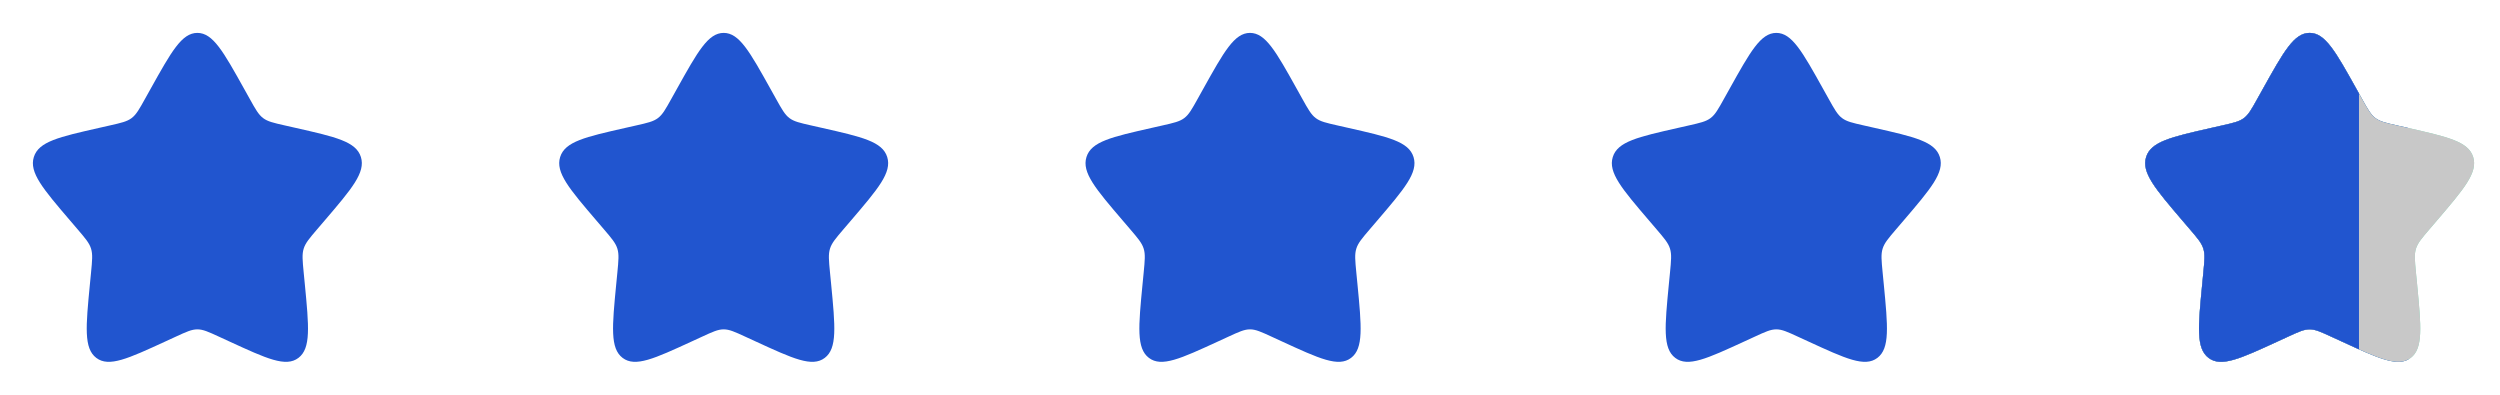
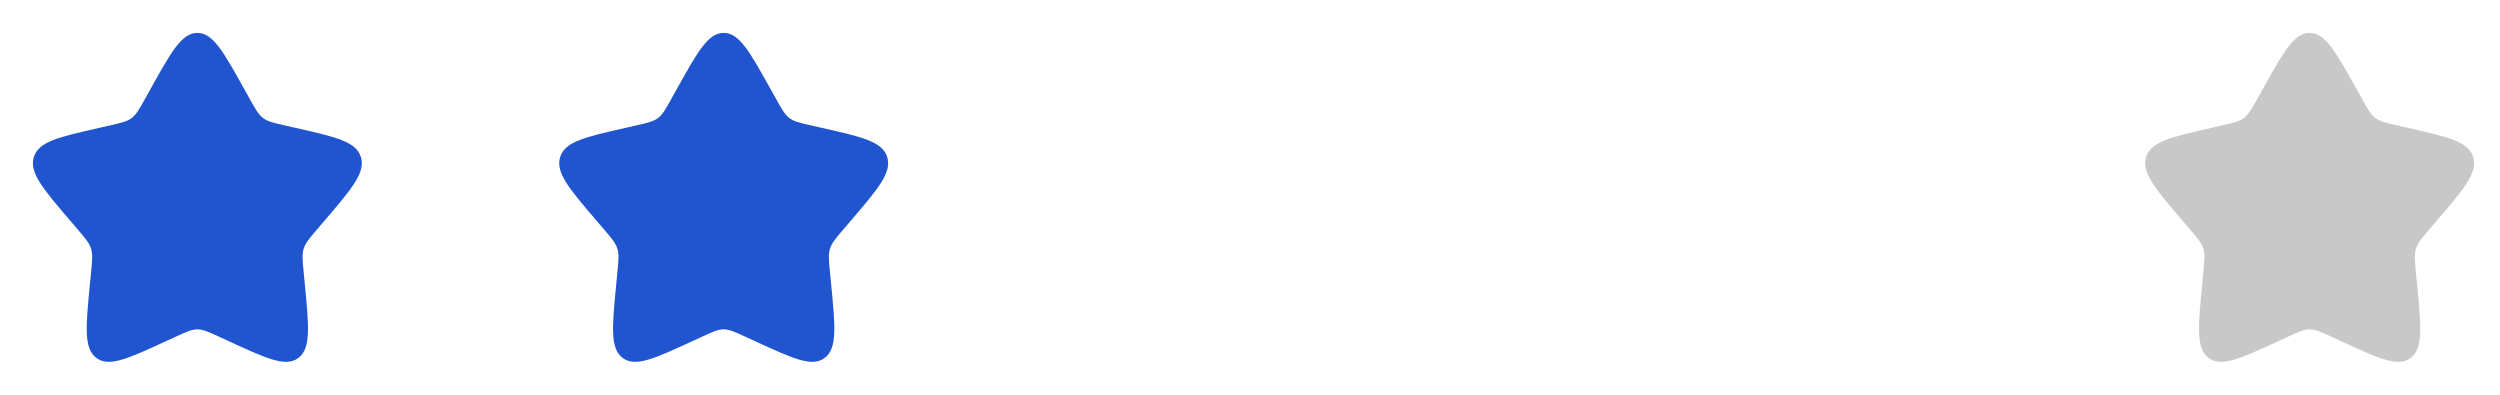
<svg xmlns="http://www.w3.org/2000/svg" width="152" height="24" viewBox="0 0 152 24" fill="none">
  <path d="M9.153 5.408C10.42 3.136 11.053 2 12 2C12.947 2 13.58 3.136 14.847 5.408L15.175 5.996C15.534 6.642 15.714 6.965 15.995 7.178C16.276 7.391 16.625 7.47 17.324 7.628L17.96 7.772C20.42 8.329 21.65 8.607 21.943 9.548C22.235 10.489 21.397 11.469 19.72 13.43L19.286 13.937C18.81 14.494 18.571 14.773 18.464 15.118C18.357 15.462 18.393 15.834 18.465 16.578L18.531 17.254C18.784 19.871 18.911 21.179 18.145 21.76C17.379 22.342 16.227 21.811 13.924 20.751L13.329 20.477C12.674 20.175 12.347 20.025 12 20.025C11.653 20.025 11.326 20.175 10.671 20.477L10.076 20.751C7.773 21.811 6.621 22.342 5.855 21.76C5.089 21.179 5.216 19.871 5.469 17.254L5.535 16.578C5.607 15.834 5.643 15.462 5.536 15.118C5.429 14.773 5.19 14.494 4.714 13.937L4.28 13.43C2.603 11.469 1.765 10.489 2.057 9.548C2.35 8.607 3.58 8.329 6.04 7.772L6.676 7.628C7.375 7.47 7.724 7.391 8.005 7.178C8.286 6.965 8.466 6.642 8.825 5.996L9.153 5.408Z" fill="#2155CF" />
  <path d="M41.153 5.408C42.42 3.136 43.053 2 44 2C44.947 2 45.58 3.136 46.847 5.408L47.175 5.996C47.535 6.642 47.714 6.965 47.995 7.178C48.276 7.391 48.625 7.47 49.324 7.628L49.961 7.772C52.42 8.329 53.65 8.607 53.943 9.548C54.235 10.489 53.397 11.469 51.72 13.43L51.286 13.937C50.81 14.494 50.571 14.773 50.464 15.118C50.357 15.462 50.393 15.834 50.465 16.578L50.531 17.254C50.784 19.871 50.911 21.179 50.145 21.76C49.379 22.342 48.227 21.811 45.924 20.751L45.328 20.477C44.674 20.175 44.347 20.025 44 20.025C43.653 20.025 43.326 20.175 42.672 20.477L42.076 20.751C39.773 21.811 38.621 22.342 37.855 21.76C37.089 21.179 37.216 19.871 37.469 17.254L37.535 16.578C37.607 15.834 37.643 15.462 37.536 15.118C37.429 14.773 37.19 14.494 36.714 13.937L36.28 13.43C34.603 11.469 33.765 10.489 34.057 9.548C34.35 8.607 35.58 8.329 38.039 7.772L38.676 7.628C39.375 7.47 39.724 7.391 40.005 7.178C40.286 6.965 40.465 6.642 40.825 5.996L41.153 5.408Z" fill="#2155CF" />
-   <path d="M73.153 5.408C74.42 3.136 75.053 2 76 2C76.947 2 77.58 3.136 78.847 5.408L79.174 5.996C79.534 6.642 79.714 6.965 79.995 7.178C80.276 7.391 80.625 7.47 81.324 7.628L81.96 7.772C84.42 8.329 85.65 8.607 85.943 9.548C86.235 10.489 85.397 11.469 83.72 13.43L83.286 13.937C82.81 14.494 82.571 14.773 82.464 15.118C82.357 15.462 82.393 15.834 82.465 16.578L82.531 17.254C82.784 19.871 82.911 21.179 82.145 21.76C81.379 22.342 80.227 21.811 77.924 20.751L77.329 20.477C76.674 20.175 76.347 20.025 76 20.025C75.653 20.025 75.326 20.175 74.671 20.477L74.076 20.751C71.773 21.811 70.621 22.342 69.855 21.76C69.089 21.179 69.216 19.871 69.469 17.254L69.535 16.578C69.607 15.834 69.643 15.462 69.536 15.118C69.429 14.773 69.19 14.494 68.714 13.937L68.28 13.43C66.603 11.469 65.765 10.489 66.057 9.548C66.35 8.607 67.58 8.329 70.04 7.772L70.676 7.628C71.375 7.47 71.724 7.391 72.005 7.178C72.286 6.965 72.466 6.642 72.826 5.996L73.153 5.408Z" fill="#2155CF" />
-   <path d="M105.153 5.408C106.42 3.136 107.053 2 108 2C108.947 2 109.58 3.136 110.847 5.408L111.175 5.996C111.535 6.642 111.714 6.965 111.995 7.178C112.276 7.391 112.625 7.47 113.324 7.628L113.961 7.772C116.42 8.329 117.65 8.607 117.943 9.548C118.235 10.489 117.397 11.469 115.72 13.43L115.286 13.937C114.81 14.494 114.571 14.773 114.464 15.118C114.357 15.462 114.393 15.834 114.465 16.578L114.531 17.254C114.784 19.871 114.911 21.179 114.145 21.76C113.379 22.342 112.227 21.811 109.924 20.751L109.328 20.477C108.674 20.175 108.347 20.025 108 20.025C107.653 20.025 107.326 20.175 106.672 20.477L106.076 20.751C103.773 21.811 102.621 22.342 101.855 21.76C101.089 21.179 101.216 19.871 101.469 17.254L101.535 16.578C101.607 15.834 101.643 15.462 101.536 15.118C101.429 14.773 101.19 14.494 100.714 13.937L100.28 13.43C98.603 11.469 97.765 10.489 98.057 9.548C98.35 8.607 99.58 8.329 102.04 7.772L102.676 7.628C103.375 7.47 103.724 7.391 104.005 7.178C104.286 6.965 104.466 6.642 104.825 5.996L105.153 5.408Z" fill="#2155CF" />
-   <path d="M137.579 5.408C138.846 3.136 139.479 2 140.426 2C141.373 2 142.006 3.136 143.273 5.408L143.601 5.996C143.961 6.642 144.141 6.965 144.421 7.178C144.702 7.391 145.051 7.47 145.75 7.628L146.387 7.772C148.846 8.329 150.076 8.607 150.369 9.548C150.661 10.489 149.823 11.469 148.146 13.43L147.712 13.937C147.236 14.494 146.998 14.773 146.89 15.118C146.783 15.462 146.819 15.834 146.891 16.578L146.957 17.254C147.21 19.871 147.337 21.179 146.571 21.76C145.805 22.342 144.654 21.811 142.351 20.751L141.755 20.477C141.1 20.175 140.773 20.025 140.426 20.025C140.079 20.025 139.752 20.175 139.098 20.477L138.502 20.751C136.199 21.811 135.047 22.342 134.281 21.76C133.515 21.179 133.642 19.871 133.896 17.254L133.961 16.578C134.033 15.834 134.069 15.462 133.962 15.118C133.855 14.773 133.617 14.494 133.14 13.937L132.706 13.43C131.03 11.469 130.191 10.489 130.484 9.548C130.776 8.607 132.006 8.329 134.466 7.772L135.102 7.628C135.801 7.47 136.151 7.391 136.431 7.178C136.712 6.965 136.892 6.642 137.252 5.996L137.579 5.408Z" fill="#7EE1BC" />
-   <path fill-rule="evenodd" clip-rule="evenodd" d="M146.426 7.781C146.413 7.778 146.4 7.775 146.387 7.772L146.387 7.772L146.387 7.772L145.75 7.628C145.051 7.47 144.702 7.391 144.421 7.178C144.141 6.965 143.961 6.642 143.601 5.998L143.601 5.997L143.601 5.996L143.273 5.408C142.006 3.136 141.373 2 140.426 2C139.479 2 138.846 3.136 137.58 5.408L137.579 5.408L137.252 5.996C136.892 6.642 136.712 6.965 136.431 7.178C136.151 7.391 135.801 7.47 135.102 7.628L135.102 7.628L134.466 7.772L134.466 7.772C132.006 8.329 130.776 8.607 130.484 9.548C130.191 10.489 131.03 11.469 132.706 13.43L133.14 13.937C133.617 14.494 133.855 14.773 133.962 15.118C134.069 15.462 134.033 15.834 133.961 16.578L133.896 17.254C133.642 19.871 133.515 21.179 134.281 21.76C135.047 22.342 136.199 21.812 138.502 20.751L138.502 20.751L139.098 20.477L139.098 20.477L139.098 20.477C139.752 20.175 140.079 20.025 140.426 20.025C140.773 20.025 141.1 20.175 141.754 20.477L141.754 20.477L141.755 20.477L142.351 20.751L142.351 20.751L142.351 20.751C144.513 21.747 145.66 22.275 146.426 21.855V7.781Z" fill="#2155CF" />
  <path d="M137.579 5.408C138.846 3.136 139.479 2 140.426 2C141.373 2 142.006 3.136 143.273 5.408L143.601 5.996C143.961 6.642 144.141 6.965 144.421 7.178C144.702 7.391 145.051 7.47 145.75 7.628L146.387 7.772C148.846 8.329 150.076 8.607 150.369 9.548C150.661 10.489 149.823 11.469 148.146 13.43L147.712 13.937C147.236 14.494 146.998 14.773 146.89 15.118C146.783 15.462 146.819 15.834 146.891 16.578L146.957 17.254C147.21 19.871 147.337 21.179 146.571 21.76C145.805 22.342 144.654 21.811 142.351 20.751L141.755 20.477C141.1 20.175 140.773 20.025 140.426 20.025C140.079 20.025 139.752 20.175 139.098 20.477L138.502 20.751C136.199 21.811 135.047 22.342 134.281 21.76C133.515 21.179 133.642 19.871 133.896 17.254L133.961 16.578C134.033 15.834 134.069 15.462 133.962 15.118C133.855 14.773 133.617 14.494 133.14 13.937L132.706 13.43C131.03 11.469 130.191 10.489 130.484 9.548C130.776 8.607 132.006 8.329 134.466 7.772L135.102 7.628C135.801 7.47 136.151 7.391 136.431 7.178C136.712 6.965 136.892 6.642 137.252 5.996L137.579 5.408Z" fill="#C8C8C8" />
-   <path fill-rule="evenodd" clip-rule="evenodd" d="M143.426 5.683L143.273 5.408C142.006 3.136 141.373 2 140.426 2C139.479 2 138.846 3.136 137.58 5.408L137.579 5.408L137.252 5.996C136.892 6.642 136.712 6.965 136.431 7.178C136.151 7.391 135.801 7.47 135.102 7.628L135.102 7.628L134.466 7.772L134.466 7.772C132.006 8.329 130.776 8.607 130.484 9.548C130.191 10.489 131.03 11.469 132.706 13.43L133.14 13.937C133.617 14.494 133.855 14.773 133.962 15.118C134.069 15.462 134.033 15.834 133.961 16.578L133.896 17.254C133.642 19.871 133.515 21.179 134.281 21.76C135.047 22.342 136.199 21.812 138.502 20.751L138.502 20.751L139.098 20.477L139.098 20.477L139.098 20.477C139.752 20.175 140.079 20.025 140.426 20.025C140.773 20.025 141.1 20.175 141.754 20.477L141.754 20.477L141.755 20.477L142.351 20.751L142.351 20.751L142.351 20.751C142.741 20.931 143.098 21.096 143.426 21.242V5.683Z" fill="#2155CF" />
</svg>